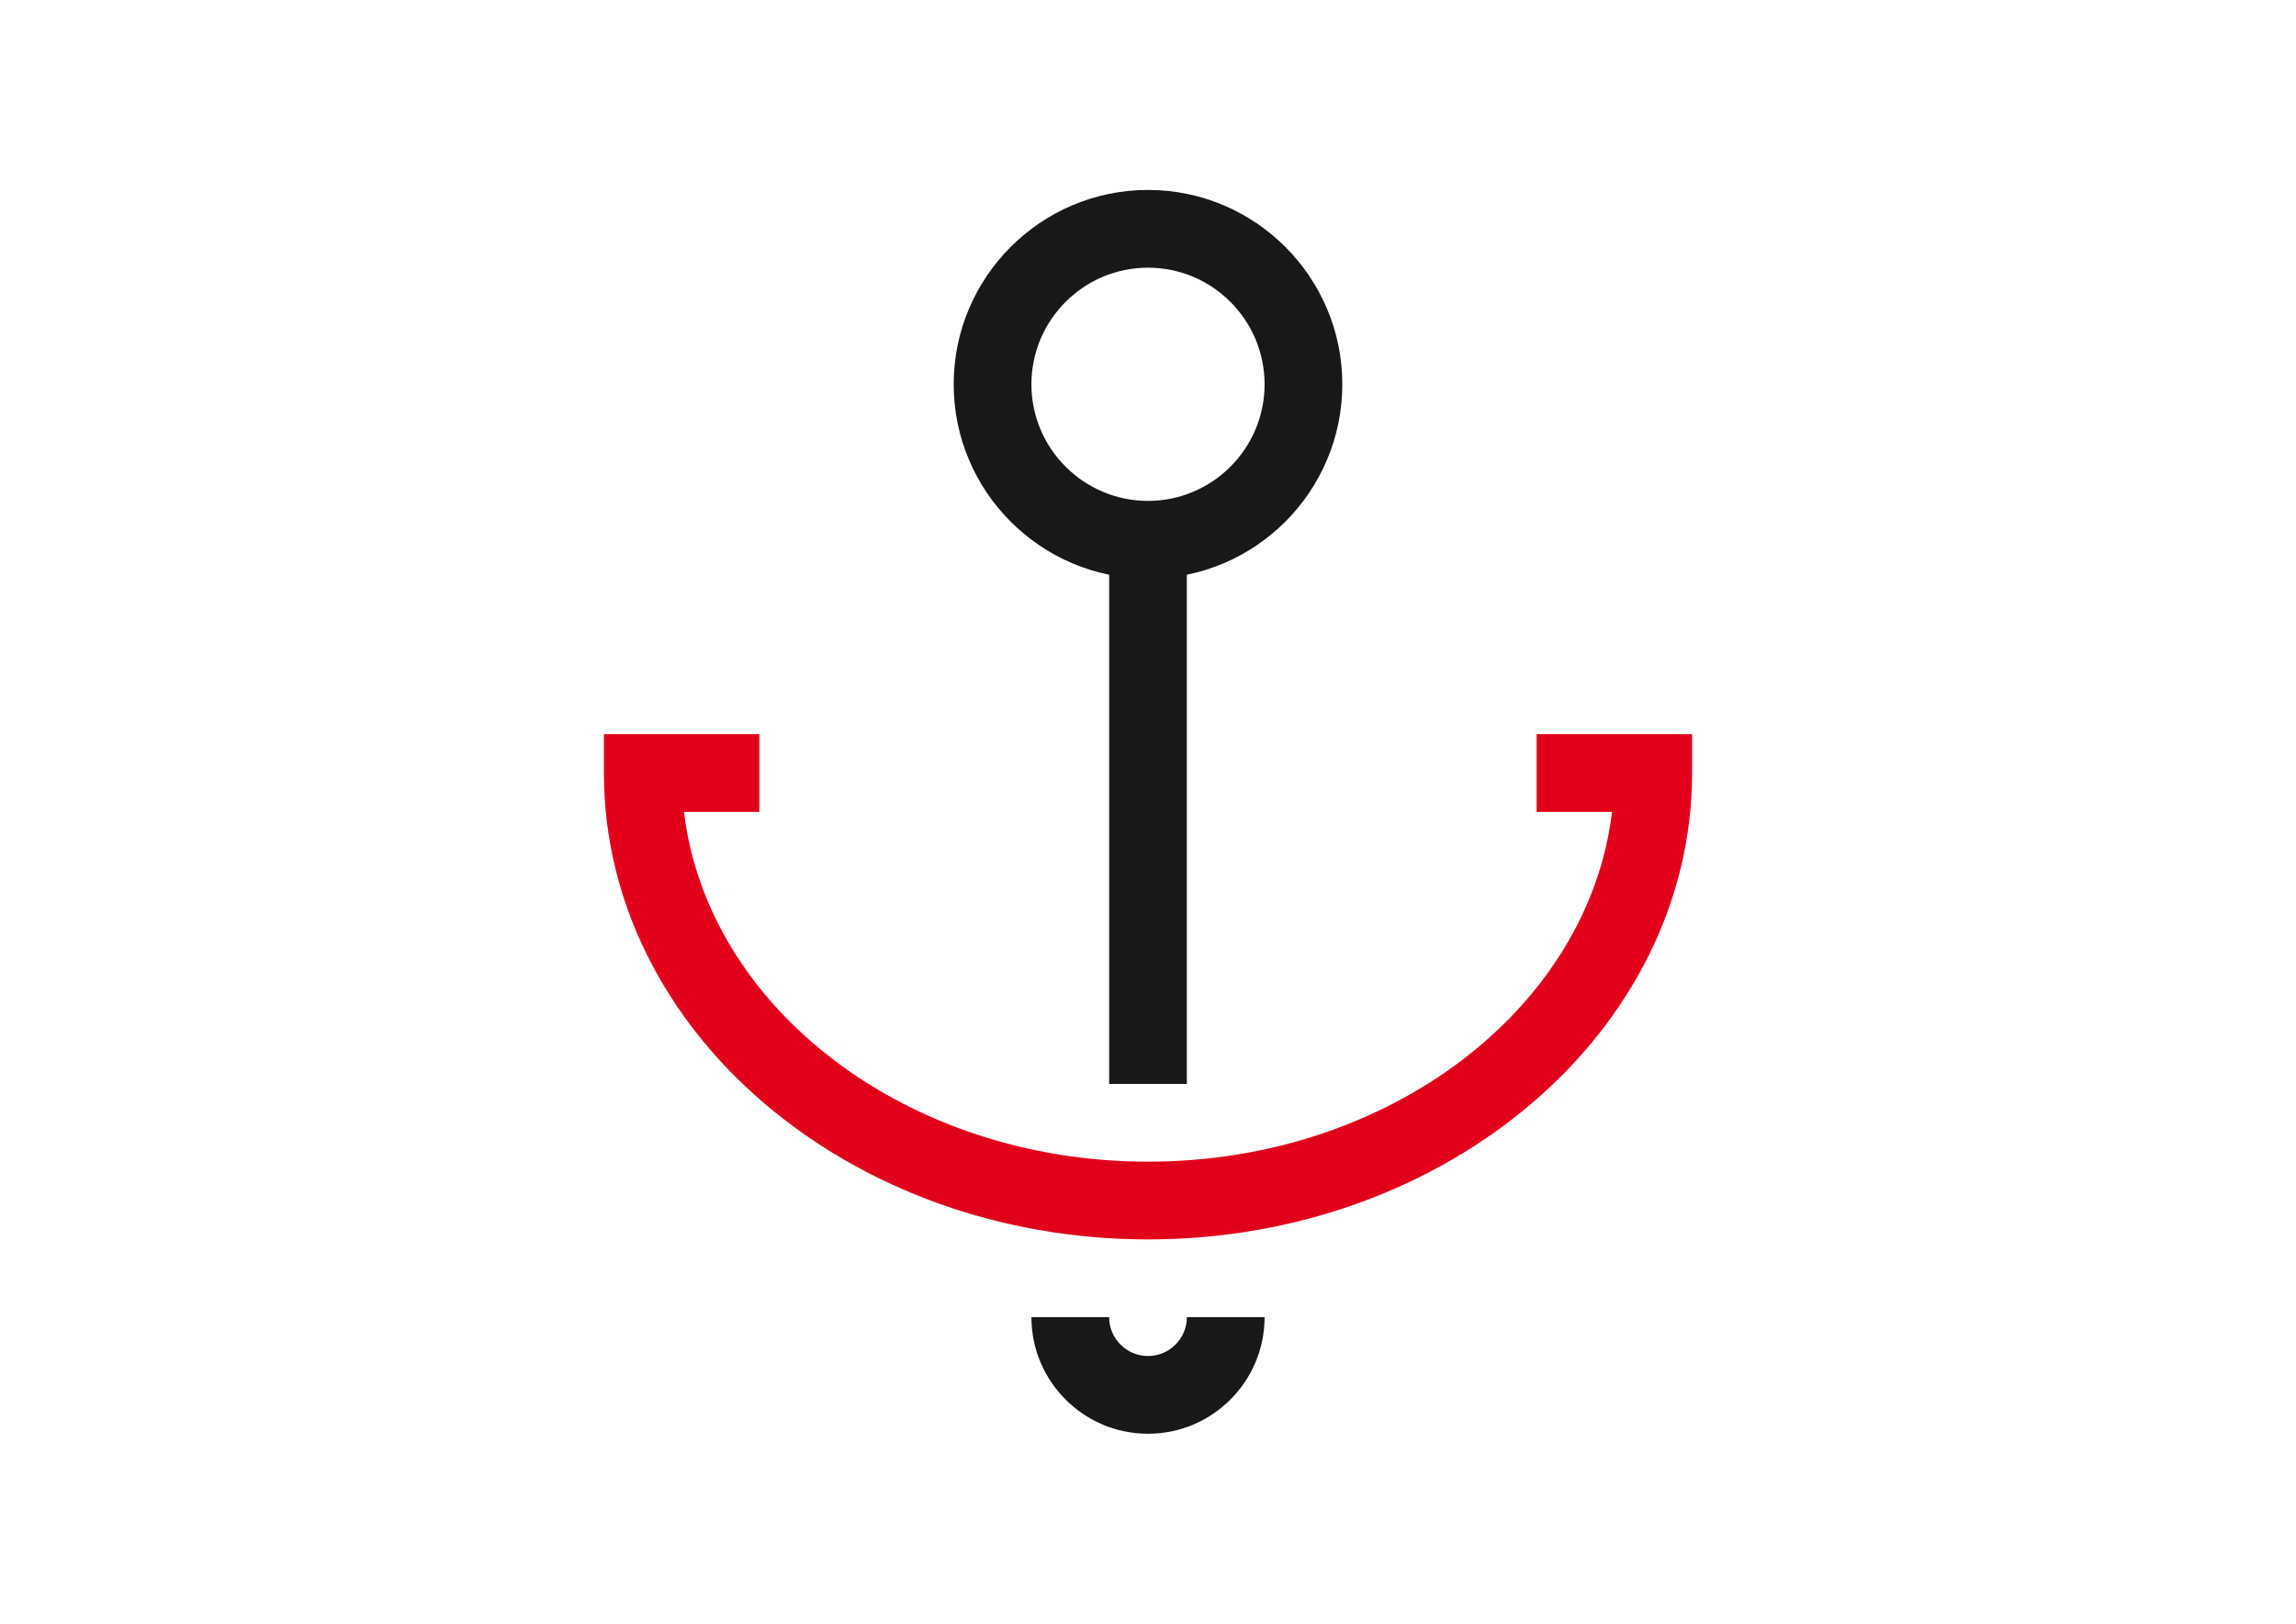
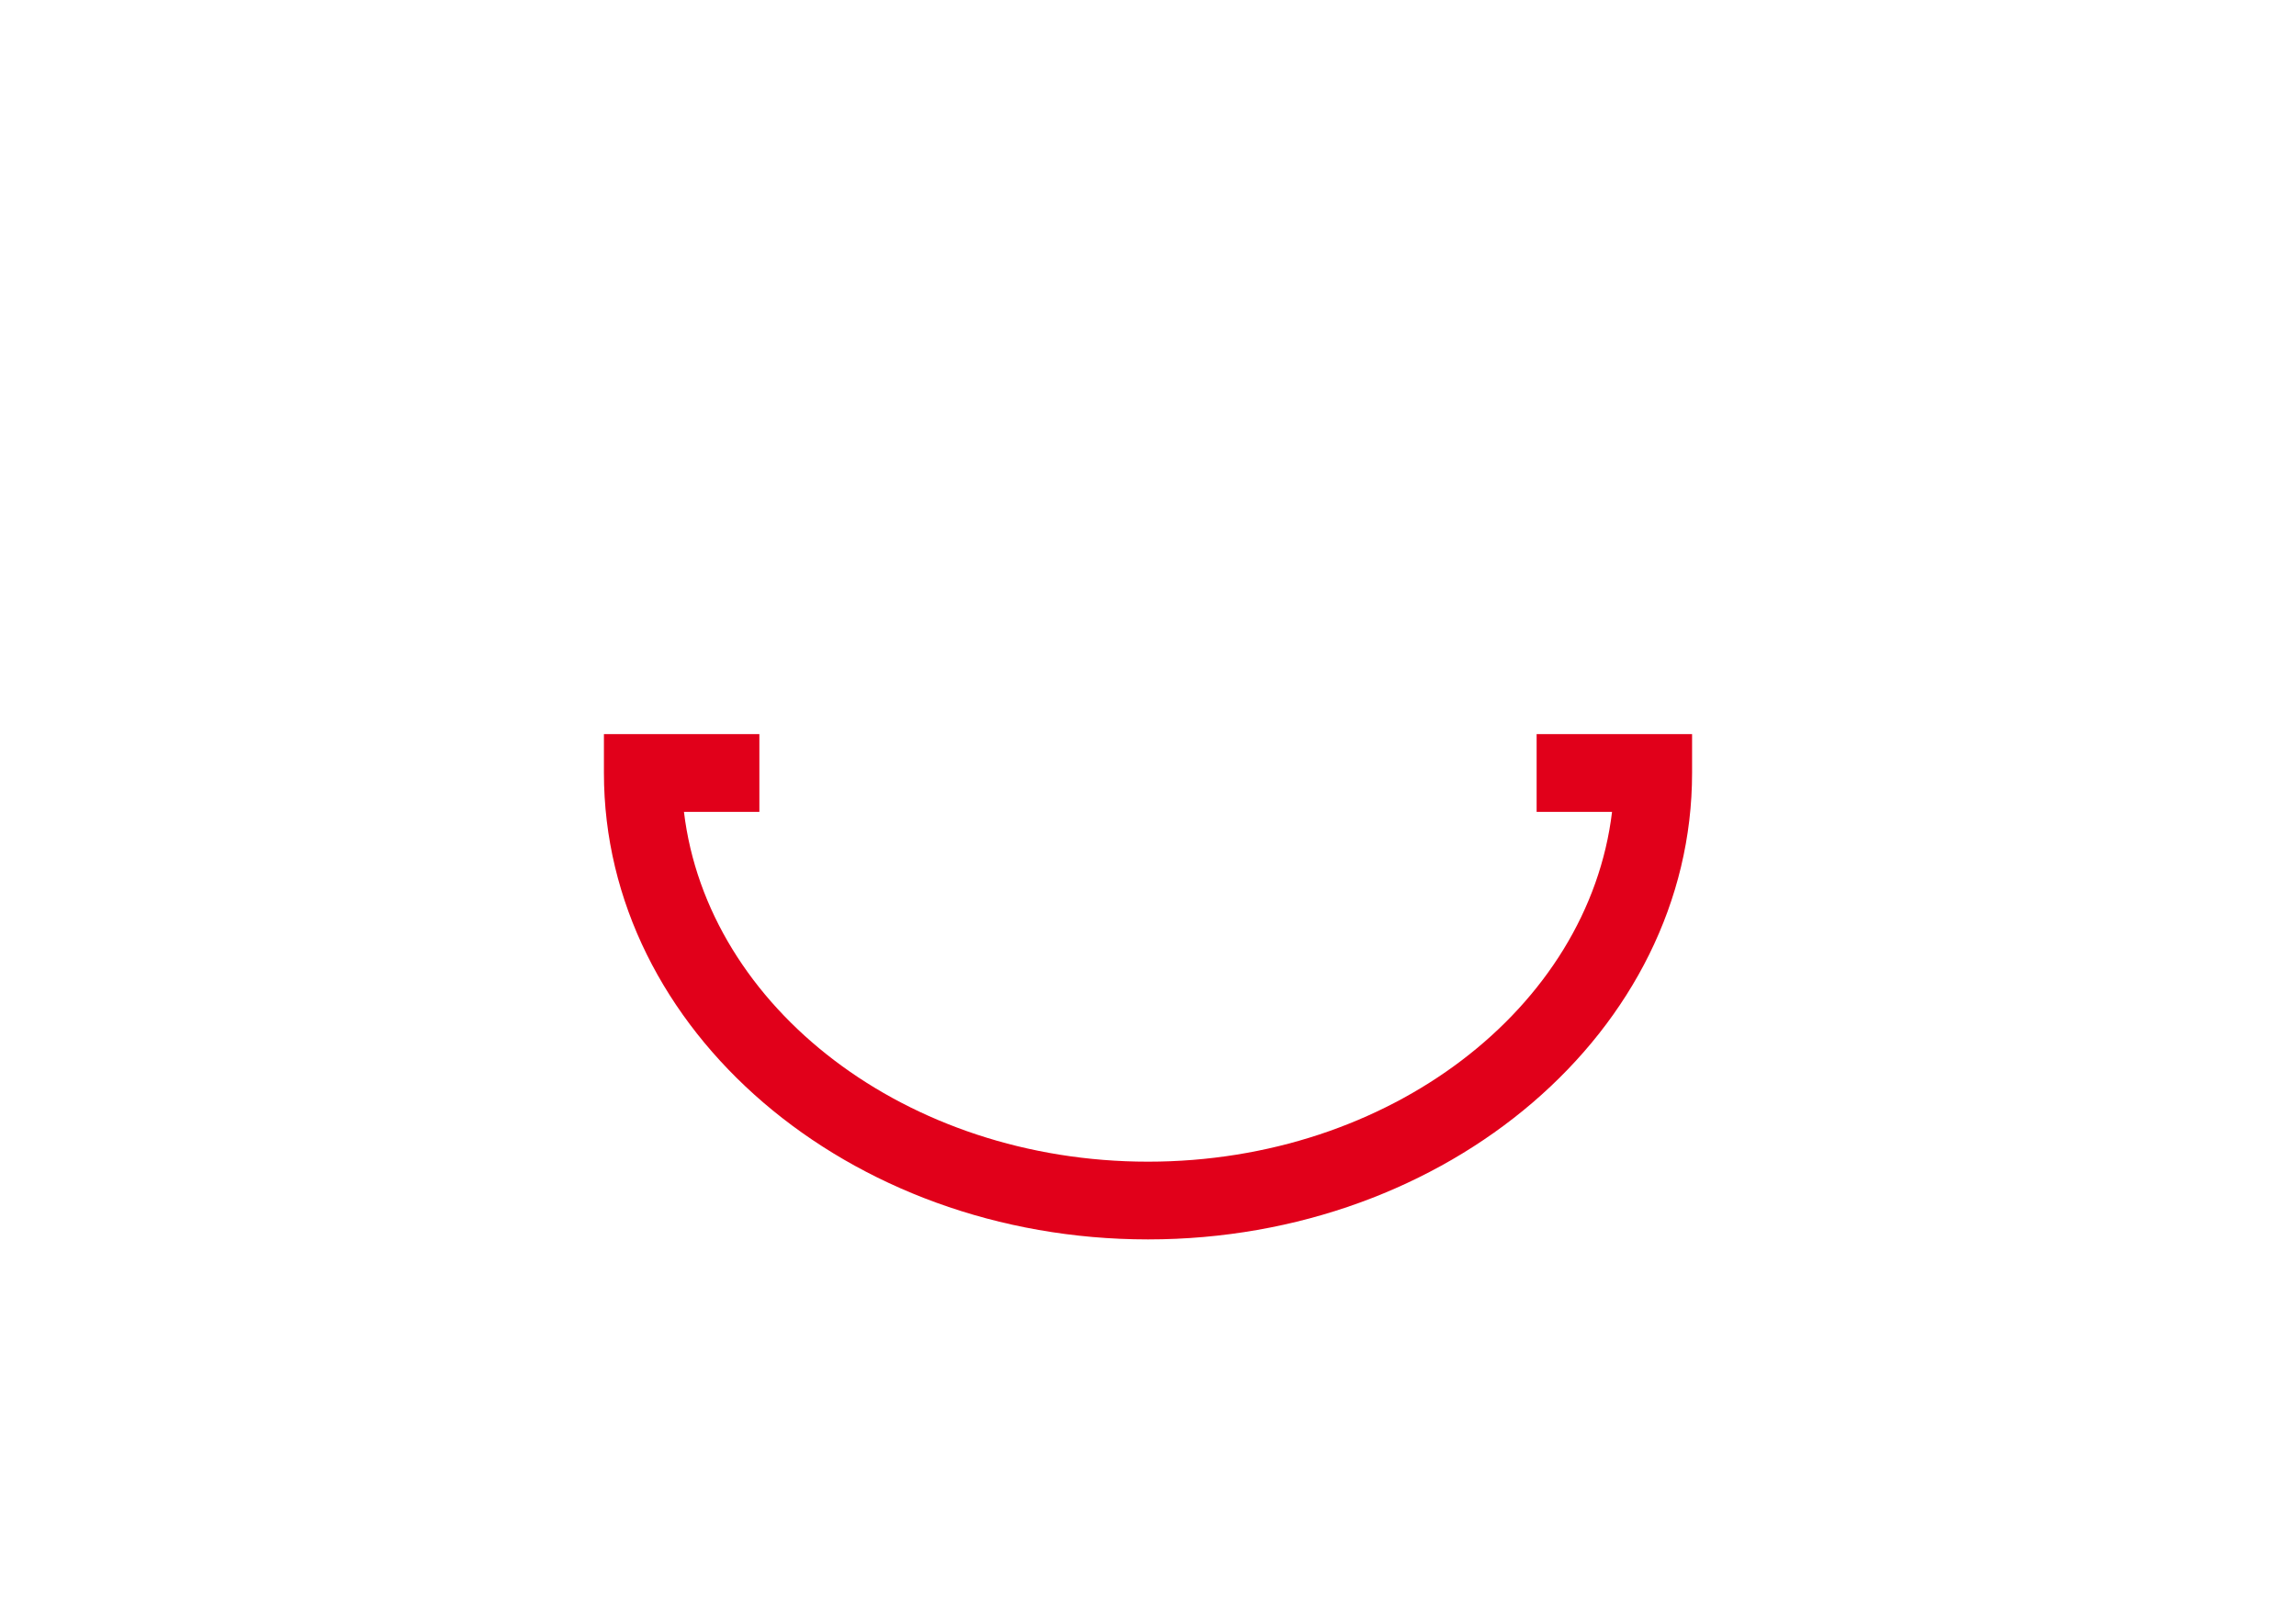
<svg xmlns="http://www.w3.org/2000/svg" version="1.1" id="Ebene_1" x="0px" y="0px" width="841.889px" height="595.281px" viewBox="0 0 841.889 595.281" enable-background="new 0 0 841.889 595.281" xml:space="preserve">
  <g>
    <g>
      <g>
        <path fill="#E1001A" d="M420.945,454.387c-110.003,0-199.5-76.705-199.5-171v-14.25h57v28.5h-27.654     c8.617,71.906,81.638,128.25,170.154,128.25c88.528,0,161.538-56.344,170.155-128.25h-27.654v-28.5h57v14.25     C620.446,377.682,530.959,454.387,420.945,454.387z" />
      </g>
      <g>
-         <path fill="#1A171B" d="M420.945,212.137c-39.276,0-71.25-31.962-71.25-71.25s31.974-71.25,71.25-71.25     c39.289,0,71.25,31.962,71.25,71.25S460.234,212.137,420.945,212.137z M420.945,98.137c-23.568,0-42.75,19.171-42.75,42.75     c0,23.568,19.182,42.75,42.75,42.75c23.58,0,42.75-19.182,42.75-42.75C463.696,117.308,444.525,98.137,420.945,98.137z" />
-       </g>
+         </g>
      <g>
-         <rect x="406.695" y="197.887" fill="#1A171B" width="28.5" height="199.5" />
-       </g>
+         </g>
    </g>
    <g>
-       <path fill="#1A171B" d="M420.945,525.637c-23.568,0-42.75-19.183-42.75-42.75h28.5c0,7.859,6.391,14.25,14.25,14.25    c7.86,0,14.25-6.391,14.25-14.25h28.5C463.696,506.455,444.525,525.637,420.945,525.637z" />
-     </g>
+       </g>
  </g>
</svg>